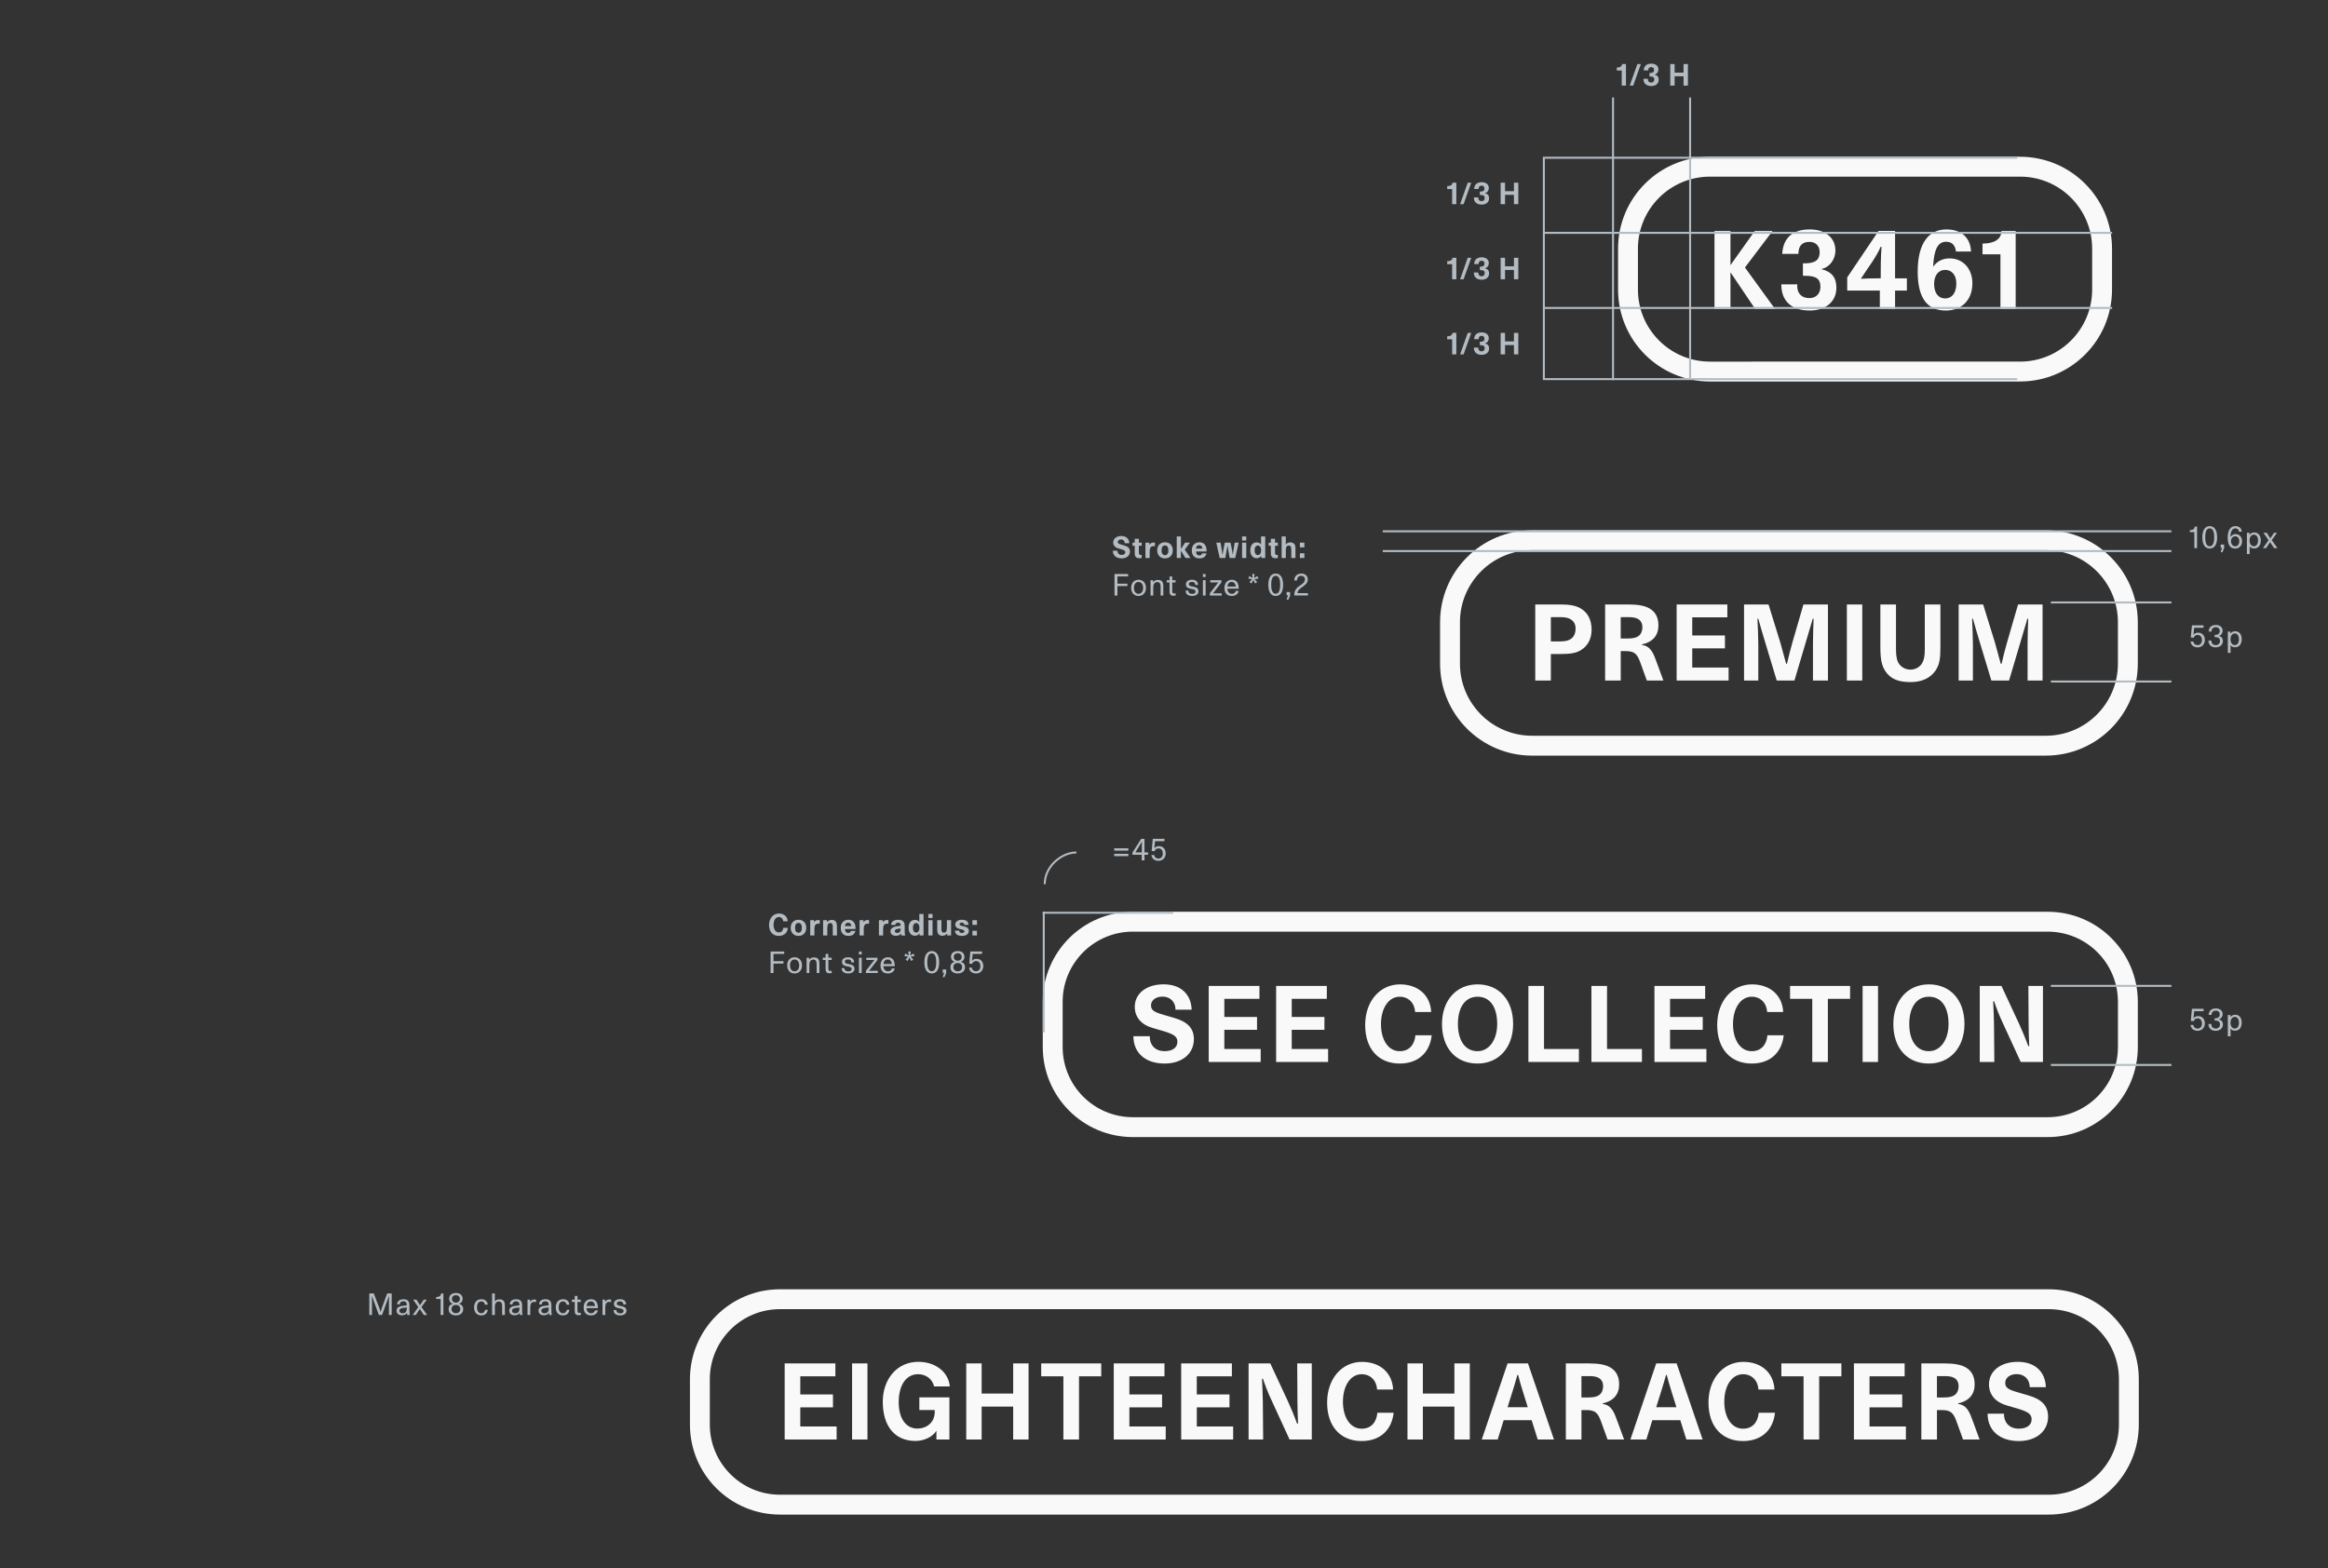
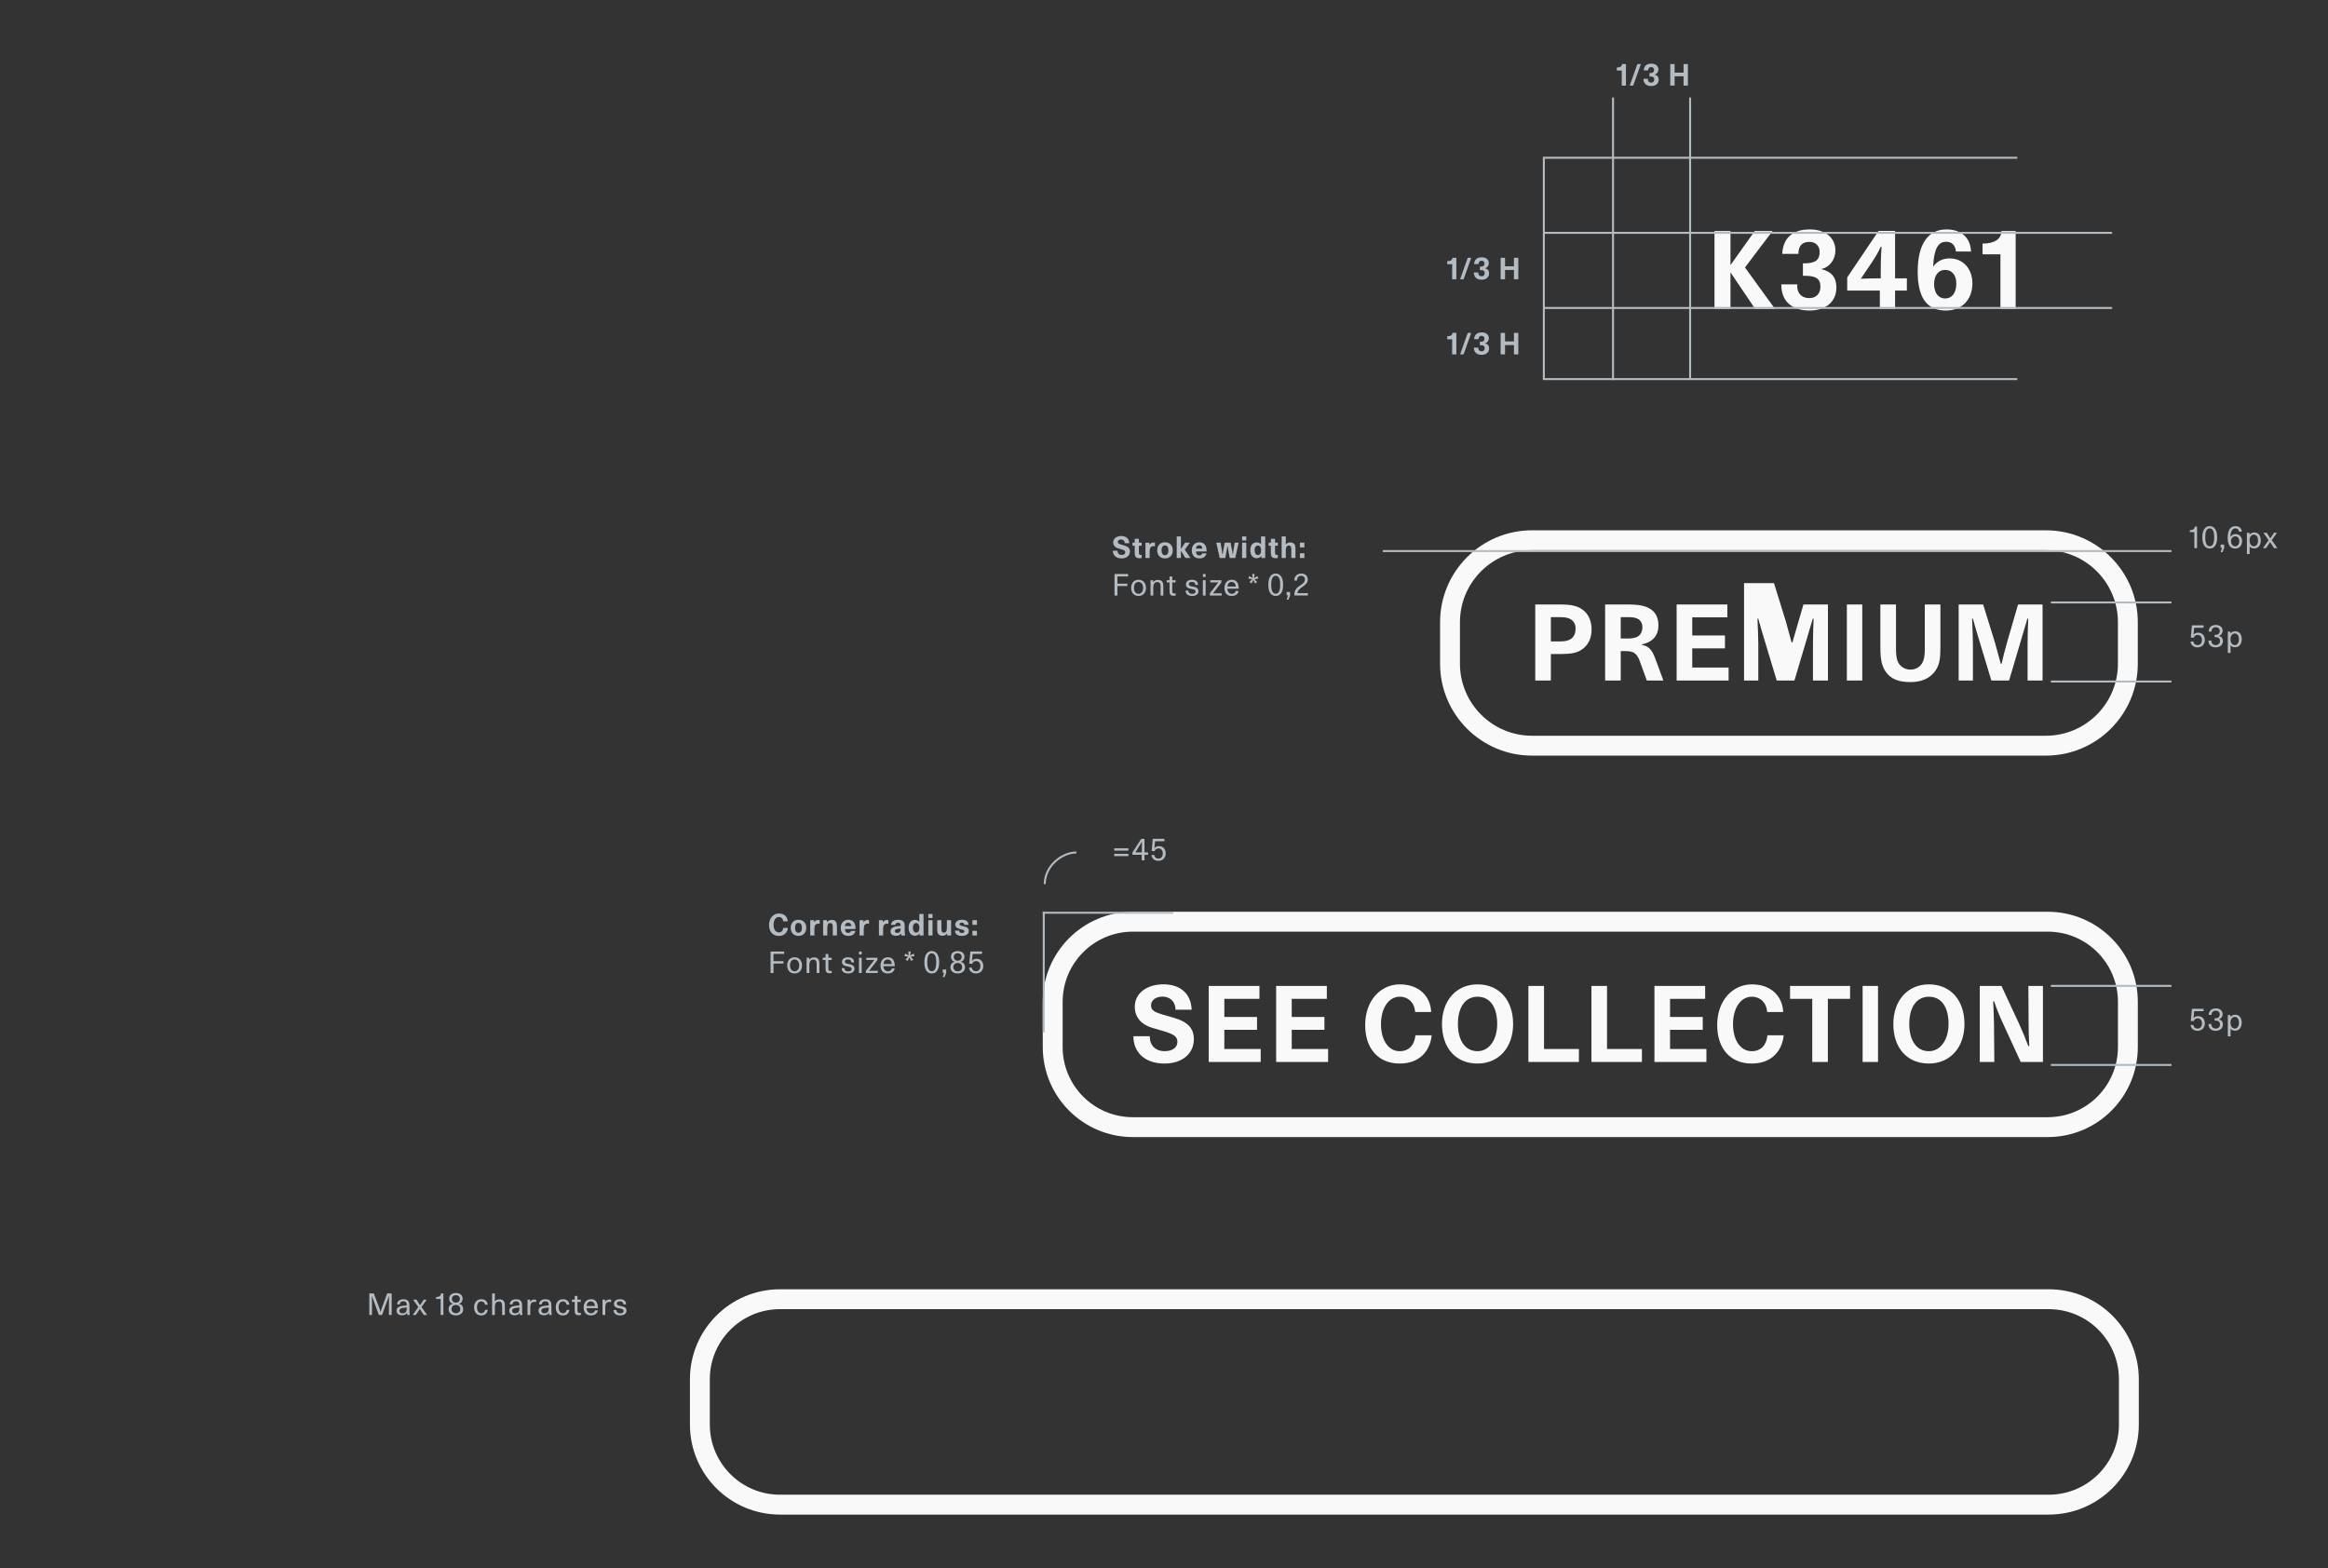
<svg xmlns="http://www.w3.org/2000/svg" version="1.1" id="Layer_1" x="0px" y="0px" viewBox="0 0 1177.75 793.47" style="enable-background:new 0 0 1177.75 793.47;" xml:space="preserve">
  <rect x="0" y="0" width="1177.75" height="793.47" fill="#333333" stroke="none" />
  <style type="text/css">
	.st0{fill:#F9F9F9;}
	.st1{fill:none;stroke:#F9F9F9;stroke-width:10.058;}
	.st2{fill:none;stroke:#B3BCC3;}
	.st3{fill:#B3BCC3;}
</style>
  <g>
    <path class="st0" d="M867.37,116.89v39.41h8.09v-18.51l12.49,18.51h10.04l-15.2-20.96l13.95-18.46h-9.01l-12.27,17.26v-17.26   H867.37z M909.28,143.87h-8.09v0.27c0,8.25,5.32,12.97,14.28,12.97c8.31,0,13.57-4.56,13.57-11.56c0-5.05-2.28-8.03-7.44-9.34   v-0.16c4.18-0.87,6.95-4.99,6.95-9.28c0-6.51-5.1-10.69-12.97-10.69c-8.74,0-13.46,4.29-13.95,12.38h8.2   c0-4.07,1.85-6.08,5.59-6.08c3.04,0,5.16,1.95,5.16,5.16c0,3.91-2.17,5.7-7.65,5.7h-0.82v6.3h0.87c5.81,0,7.98,1.47,7.98,5.59   c0,3.42-2.17,5.7-5.65,5.7c-3.75,0-6.08-2.33-6.08-6.03C909.23,144.58,909.23,144.25,909.28,143.87z M934.52,147.02h16.5v9.28h7.71   v-9.28h5.97v-6.19h-5.97v-24h-8.36l-15.85,23.51V147.02z M951.46,140.83c-3.26,0-6.3,0-10.04,0.22   c3.31-5.21,7.87-11.02,10.04-16.23l0.43,0.11C951.46,130.14,951.46,135.62,951.46,140.83z M989.55,127.26h7.6   c-0.27-6.89-4.72-11.18-12.49-11.18c-9.12,0-14.49,7.27-14.49,21.33c0,13.41,4.83,19.71,14.22,19.71c7.98,0,13.46-5.27,13.46-13.79   c0-7.22-4.61-12.59-11.51-12.59c-3.26,0-6.19,1.19-8.36,4.23c0.43-9.23,2.6-12.65,6.57-12.65   C987.44,122.32,989.12,123.95,989.55,127.26z M984.07,136.55c3.31,0,5.65,2.55,5.65,6.9c0,4.78-2.23,7.55-5.65,7.55   c-3.31,0-5.59-2.61-5.59-7.33C978.48,139.48,980.54,136.55,984.07,136.55z M1002.96,128.67h9.07v27.63h7.71v-39.41h-7.22   c0,4.18-3.69,6.35-9.55,6.35V128.67z" />
-     <path class="st1" d="M865.11,84.34h156.85c22.92,0,41.5,18.58,41.5,41.5v20.65c0,22.92-18.58,41.5-41.5,41.5H865.11   c-22.92,0-41.5-18.58-41.5-41.5v-20.65C823.61,102.92,842.19,84.34,865.11,84.34z" />
-     <path class="st0" d="M776.69,305.83v38.48h7.9V330.9h4.98c5.04,0,7.79-0.48,10.12-1.91c3.6-2.12,5.51-5.78,5.51-10.44   c0-4.88-1.91-8.69-5.67-10.81c-2.49-1.43-5.83-1.91-9.91-1.91H776.69z M788.88,324.54h-4.29v-12.3h4.4c2.07,0,3.82,0.16,5.09,0.8   c2.01,1.01,3.02,2.65,3.02,4.93c0,2.6-0.9,4.4-2.7,5.51C793.07,324.27,791.27,324.54,788.88,324.54z M812.04,305.83v38.48h7.9   v-14.89h2.28c4.77,0,6.09,1.38,7.79,6.25l3.13,8.64h8.37l-3.29-8.96c-1.7-4.72-3.02-8.43-7.53-9.01v-0.32   c5.67-1.22,8.32-4.72,8.32-9.59c0-3.98-1.48-6.84-4.51-8.59c-2.54-1.48-6.15-2.01-10.65-2.01H812.04z M823.38,323.05h-3.45v-10.81   h3.71c2.49,0,4.13,0.27,5.35,1.11c1.27,0.9,1.91,2.23,1.91,4.03c0,1.86-0.69,3.5-1.96,4.4   C827.62,322.79,825.77,323.05,823.38,323.05z M848.22,305.83v38.48h26.29v-6.57h-18.39v-9.7h16.54v-6.52h-16.54v-9.17h17.76v-6.52   H848.22z M882.32,305.83v38.48h7.21v-18.29c0-3.82-0.26-9.17-0.42-12.98h0.42c1.11,3.87,2.28,8.11,3.5,11.98l5.83,19.29h8.96   l5.72-19.29l3.55-11.98h0.42c-0.16,3.82-0.32,9.17-0.32,12.98v18.29h7.58v-38.48h-12.4l-5.57,19.19   c-1.01,3.39-1.96,7.42-2.76,10.81h-0.42c-1.01-3.39-1.96-7.42-2.97-10.81l-5.94-19.19H882.32z M934.34,305.83v38.48h7.79v-38.48   H934.34z M966.51,345.1c5.78,0,10.02-1.96,12.72-5.88c1.96-2.97,2.44-5.67,2.44-12.08v-21.31h-7.9v22.79   c0,3.23-0.42,5.35-1.33,6.89c-1.22,2.07-3.45,3.29-5.94,3.29c-2.28,0-4.4-1.06-5.67-2.81c-1.11-1.54-1.64-3.76-1.64-7.37v-22.79   h-7.9v21.31c0,6.52,0.64,9.59,2.6,12.56C956.6,343.72,960.74,345.1,966.51,345.1z M990.9,305.83v38.48h7.21v-18.29   c0-3.82-0.27-9.17-0.42-12.98h0.42c1.11,3.87,2.28,8.11,3.5,11.98l5.83,19.29h8.96l5.72-19.29l3.55-11.98h0.42   c-0.16,3.82-0.32,9.17-0.32,12.98v18.29h7.58v-38.48h-12.4l-5.57,19.19c-1.01,3.39-1.96,7.42-2.76,10.81h-0.42   c-1.01-3.39-1.96-7.42-2.97-10.81l-5.94-19.19H990.9z" />
+     <path class="st0" d="M776.69,305.83v38.48h7.9V330.9h4.98c5.04,0,7.79-0.48,10.12-1.91c3.6-2.12,5.51-5.78,5.51-10.44   c0-4.88-1.91-8.69-5.67-10.81c-2.49-1.43-5.83-1.91-9.91-1.91H776.69z M788.88,324.54h-4.29v-12.3h4.4c2.07,0,3.82,0.16,5.09,0.8   c2.01,1.01,3.02,2.65,3.02,4.93c0,2.6-0.9,4.4-2.7,5.51C793.07,324.27,791.27,324.54,788.88,324.54z M812.04,305.83v38.48h7.9   v-14.89h2.28c4.77,0,6.09,1.38,7.79,6.25l3.13,8.64h8.37l-3.29-8.96c-1.7-4.72-3.02-8.43-7.53-9.01v-0.32   c5.67-1.22,8.32-4.72,8.32-9.59c0-3.98-1.48-6.84-4.51-8.59c-2.54-1.48-6.15-2.01-10.65-2.01H812.04z M823.38,323.05h-3.45v-10.81   h3.71c2.49,0,4.13,0.27,5.35,1.11c1.27,0.9,1.91,2.23,1.91,4.03c0,1.86-0.69,3.5-1.96,4.4   C827.62,322.79,825.77,323.05,823.38,323.05z M848.22,305.83v38.48h26.29v-6.57h-18.39v-9.7h16.54v-6.52h-16.54v-9.17h17.76v-6.52   H848.22z M882.32,305.83v38.48h7.21v-18.29c0-3.82-0.26-9.17-0.42-12.98h0.42c1.11,3.87,2.28,8.11,3.5,11.98l5.83,19.29h8.96   l5.72-19.29l3.55-11.98h0.42c-0.16,3.82-0.32,9.17-0.32,12.98v18.29h7.58v-38.48h-12.4l-5.57,19.19   h-0.42c-1.01-3.39-1.96-7.42-2.97-10.81l-5.94-19.19H882.32z M934.34,305.83v38.48h7.79v-38.48   H934.34z M966.51,345.1c5.78,0,10.02-1.96,12.72-5.88c1.96-2.97,2.44-5.67,2.44-12.08v-21.31h-7.9v22.79   c0,3.23-0.42,5.35-1.33,6.89c-1.22,2.07-3.45,3.29-5.94,3.29c-2.28,0-4.4-1.06-5.67-2.81c-1.11-1.54-1.64-3.76-1.64-7.37v-22.79   h-7.9v21.31c0,6.52,0.64,9.59,2.6,12.56C956.6,343.72,960.74,345.1,966.51,345.1z M990.9,305.83v38.48h7.21v-18.29   c0-3.82-0.27-9.17-0.42-12.98h0.42c1.11,3.87,2.28,8.11,3.5,11.98l5.83,19.29h8.96l5.72-19.29l3.55-11.98h0.42   c-0.16,3.82-0.32,9.17-0.32,12.98v18.29h7.58v-38.48h-12.4l-5.57,19.19c-1.01,3.39-1.96,7.42-2.76,10.81h-0.42   c-1.01-3.39-1.96-7.42-2.97-10.81l-5.94-19.19H990.9z" />
    <path class="st1" d="M775.07,273.34H1035c22.92,0,41.5,18.58,41.5,41.5v20.94c0,22.92-18.58,41.5-41.5,41.5H775.07   c-22.92,0-41.5-18.58-41.5-41.5v-20.94C733.56,291.92,752.15,273.34,775.07,273.34z" />
    <path class="st0" d="M589.15,538.1c8.9,0,14.84-4.98,14.84-12.35c0-5.51-3.23-8.8-10.02-10.76l-5.46-1.59   c-4.88-1.38-6.2-2.44-6.2-4.77c0-2.54,2.44-4.4,5.83-4.4c4.08,0,6.57,2.91,6.57,6.62h8.16c-0.27-7.84-5.51-12.83-14.2-12.83   c-8.64,0-14.58,4.61-14.58,11.4c0,5.04,3.13,8.9,8.64,10.55l6.31,1.85c4.93,1.54,6.62,2.7,6.62,5.3c0,2.91-2.49,4.72-6.47,4.72   c-4.66,0-7.53-2.91-7.53-7.58h-8.27C573.41,532.8,579.56,538.1,589.15,538.1z M611.5,498.83v38.48h26.29v-6.57H619.4v-9.7h16.54   v-6.52H619.4v-9.17h17.76v-6.52H611.5z M645.61,498.83v38.48h26.29v-6.57H653.5v-9.7h16.54v-6.52H653.5v-9.17h17.75v-6.52H645.61z    M708.08,538.1c10.02,0,15.37-6.2,16.22-14.31h-8.22c-0.48,4.88-3.18,8.06-8,8.06c-5.67,0-9.43-5.62-9.43-13.67   c0-8.06,3.82-13.89,9.49-13.89c4.45,0,7.53,3.23,7.79,7.74h8.11c-0.42-8.59-6.73-13.99-15.79-13.99c-9.91,0-17.6,8.27-17.6,20.56   C690.64,530.95,697.69,538.1,708.08,538.1z M747.48,538.1c10.76,0,18.02-8.11,18.02-20.03c0-12.08-7.1-20.03-17.97-20.03   c-10.92,0-18.02,8.32-18.02,20.03C729.51,530.15,736.4,538.1,747.48,538.1z M747.48,531.85c-6.15,0-9.91-5.3-9.91-13.78   c0-8.32,3.6-13.78,9.96-13.78c6.31,0,9.91,5.25,9.91,13.78C757.44,526.02,753.41,531.85,747.48,531.85z M773.23,498.83v38.48h25.55   v-6.57h-17.65v-31.91H773.23z M805.11,498.83v38.48h25.55v-6.57h-17.65v-31.91H805.11z M836.99,498.83v38.48h26.29v-6.57h-18.39   v-9.7h16.54v-6.52h-16.54v-9.17h17.76v-6.52H836.99z M886.17,538.1c10.02,0,15.37-6.2,16.22-14.31h-8.22   c-0.48,4.88-3.18,8.06-8,8.06c-5.67,0-9.43-5.62-9.43-13.67c0-8.06,3.82-13.89,9.49-13.89c4.45,0,7.53,3.23,7.79,7.74h8.11   c-0.42-8.59-6.73-13.99-15.79-13.99c-9.91,0-17.6,8.27-17.6,20.56C868.73,530.95,875.78,538.1,886.17,538.1z M916.83,505.35v31.96   h7.9v-31.96h11.24v-6.52H905.6v6.52H916.83z M942.31,498.83v38.48h7.79v-38.48H942.31z M975.82,538.1   c10.76,0,18.02-8.11,18.02-20.03c0-12.08-7.1-20.03-17.97-20.03c-10.92,0-18.02,8.32-18.02,20.03   C957.85,530.15,964.74,538.1,975.82,538.1z M975.82,531.85c-6.15,0-9.91-5.3-9.91-13.78c0-8.32,3.6-13.78,9.96-13.78   c6.31,0,9.91,5.25,9.91,13.78C985.78,526.02,981.75,531.85,975.82,531.85z M1001.57,498.83v38.48h7.37l-0.16-19.08   c-0.05-3.6-0.26-8-0.42-11.61h0.48c1.27,3.66,2.33,6.62,4.61,11.45l8.85,19.24h11.24v-38.48h-7.37l0.11,19.08   c0,3.6,0.16,7.74,0.32,11.34h-0.48c-1.33-3.6-2.97-7.58-4.61-11.18l-8.96-19.24H1001.57z" />
    <path class="st1" d="M573.12,466.34h462.84c22.4,0,40.55,18.16,40.55,40.55v22.84c0,22.4-18.16,40.55-40.55,40.55H573.12   c-22.4,0-40.55-18.16-40.55-40.55v-22.84C532.56,484.49,550.72,466.34,573.12,466.34z" />
-     <path class="st0" d="M396.97,689.83v38.48h26.29v-6.57h-18.39v-9.7h16.54v-6.52h-16.54v-9.17h17.76v-6.52H396.97z M431.07,689.83   v38.48h7.79v-38.48H431.07z M463.14,729.05c4.24,0,8.64-1.96,10.6-5.14v4.4h6.57V707h-15.21v6.41h7.79v0.85   c0,5.67-4.29,8.53-8.8,8.53c-5.78,0-9.43-5.14-9.43-13.36c0-8.59,3.76-14.15,9.8-14.15c3.98,0,7.21,2.39,8.11,6.2h7.95   c-0.69-7.31-7.21-12.46-15.95-12.46c-10.76,0-17.97,8.74-17.97,20.19C446.61,721.79,452.86,729.05,463.14,729.05z M488.83,689.83   v38.48h7.79v-16.64h15.95v16.64h7.79v-38.48h-7.79v15.26h-15.95v-15.26H488.83z M537.98,696.35v31.96h7.9v-31.96h11.24v-6.52   h-30.37v6.52H537.98z M563.46,689.83v38.48h26.29v-6.57h-18.39v-9.7h16.54v-6.52h-16.54v-9.17h17.76v-6.52H563.46z M597.57,689.83   v38.48h26.29v-6.57h-18.39v-9.7H622v-6.52h-16.54v-9.17h17.76v-6.52H597.57z M631.67,689.83v38.48h7.37l-0.16-19.08   c-0.05-3.6-0.26-8-0.42-11.61h0.48c1.27,3.66,2.33,6.62,4.61,11.45l8.85,19.24h11.24v-38.48h-7.37l0.11,19.08   c0,3.6,0.16,7.74,0.32,11.34h-0.48c-1.33-3.6-2.97-7.58-4.61-11.18l-8.96-19.24H631.67z M688.82,729.1   c10.02,0,15.37-6.2,16.22-14.31h-8.21c-0.48,4.88-3.18,8.06-8,8.06c-5.67,0-9.43-5.62-9.43-13.67c0-8.06,3.82-13.89,9.49-13.89   c4.45,0,7.53,3.23,7.79,7.74h8.11c-0.42-8.59-6.73-13.99-15.79-13.99c-9.91,0-17.6,8.27-17.6,20.56   C671.38,721.95,678.43,729.1,688.82,729.1z M712.05,689.83v38.48h7.79v-16.64h15.95v16.64h7.79v-38.48h-7.79v15.26h-15.95v-15.26   H712.05z M762.68,689.83l-13.04,38.48h8.06l3.02-9.75h14.15l3.07,9.75h8.22l-13.14-38.48H762.68z M772.91,711.98h-10.23   c1.7-5.51,3.5-10.87,4.98-16.32h0.37C769.36,701.12,771.27,706.47,772.91,711.98z M792.17,689.83v38.48h7.9v-14.89h2.28   c4.77,0,6.1,1.38,7.79,6.25l3.13,8.64h8.37l-3.29-8.96c-1.7-4.72-3.02-8.43-7.53-9.01v-0.32c5.67-1.22,8.32-4.72,8.32-9.59   c0-3.98-1.48-6.84-4.51-8.59c-2.54-1.48-6.15-2.01-10.65-2.01H792.17z M803.51,707.05h-3.45v-10.81h3.71   c2.49,0,4.13,0.27,5.35,1.11c1.27,0.9,1.91,2.23,1.91,4.03c0,1.86-0.69,3.5-1.96,4.4C807.75,706.79,805.89,707.05,803.51,707.05z    M837.88,689.83l-13.04,38.48h8.06l3.02-9.75h14.15l3.07,9.75h8.22l-13.14-38.48H837.88z M848.11,711.98h-10.23   c1.7-5.51,3.5-10.87,4.98-16.32h0.37C844.56,701.12,846.47,706.47,848.11,711.98z M881.76,729.1c10.02,0,15.37-6.2,16.22-14.31   h-8.22c-0.48,4.88-3.18,8.06-8,8.06c-5.67,0-9.43-5.62-9.43-13.67c0-8.06,3.82-13.89,9.49-13.89c4.45,0,7.53,3.23,7.79,7.74h8.11   c-0.42-8.59-6.73-13.99-15.79-13.99c-9.91,0-17.6,8.27-17.6,20.56C864.32,721.95,871.37,729.1,881.76,729.1z M912.43,696.35v31.96   h7.9v-31.96h11.24v-6.52h-30.37v6.52H912.43z M937.91,689.83v38.48h26.29v-6.57h-18.39v-9.7h16.54v-6.52h-16.54v-9.17h17.76v-6.52   H937.91z M972.02,689.83v38.48h7.9v-14.89h2.28c4.77,0,6.09,1.38,7.79,6.25l3.13,8.64h8.37l-3.29-8.96   c-1.7-4.72-3.02-8.43-7.53-9.01v-0.32c5.67-1.22,8.32-4.72,8.32-9.59c0-3.98-1.48-6.84-4.5-8.59c-2.54-1.48-6.15-2.01-10.65-2.01   H972.02z M983.36,707.05h-3.45v-10.81h3.71c2.49,0,4.13,0.27,5.35,1.11c1.27,0.9,1.91,2.23,1.91,4.03c0,1.86-0.69,3.5-1.96,4.4   C987.6,706.79,985.74,707.05,983.36,707.05z M1021.3,729.1c8.9,0,14.84-4.98,14.84-12.35c0-5.51-3.23-8.8-10.02-10.76l-5.46-1.59   c-4.88-1.38-6.2-2.44-6.2-4.77c0-2.54,2.44-4.4,5.83-4.4c4.08,0,6.57,2.92,6.57,6.62h8.16c-0.27-7.84-5.51-12.83-14.2-12.83   c-8.64,0-14.58,4.61-14.58,11.4c0,5.03,3.13,8.9,8.64,10.55l6.31,1.85c4.93,1.54,6.62,2.7,6.62,5.3c0,2.92-2.49,4.72-6.47,4.72   c-4.66,0-7.53-2.92-7.53-7.58h-8.27C1005.55,723.8,1011.7,729.1,1021.3,729.1z" />
    <path class="st1" d="M394.62,657.34h641.84c22.4,0,40.55,18.16,40.55,40.55v22.84c0,22.4-18.16,40.55-40.55,40.55H394.62   c-22.4,0-40.55-18.16-40.55-40.55v-22.84C354.06,675.49,372.22,657.34,394.62,657.34z" />
    <line class="st2" x1="1068.54" y1="117.81" x2="781.54" y2="117.81" />
    <line class="st2" x1="855.04" y1="191.31" x2="855.04" y2="49.31" />
    <line class="st2" x1="1020.54" y1="79.81" x2="781.54" y2="79.81" />
    <line class="st2" x1="1020.54" y1="191.81" x2="781.54" y2="191.81" />
    <line class="st2" x1="781.04" y1="192.31" x2="781.04" y2="79.31" />
    <line class="st2" x1="1068.54" y1="155.81" x2="781.54" y2="155.81" />
    <line class="st2" x1="816.04" y1="192.31" x2="816.04" y2="49.31" />
-     <line class="st2" x1="1098.54" y1="268.81" x2="699.54" y2="268.81" />
    <line class="st2" x1="1098.54" y1="278.81" x2="699.54" y2="278.81" />
    <line class="st2" x1="1098.54" y1="304.81" x2="1037.54" y2="304.81" />
    <line class="st2" x1="1098.54" y1="498.81" x2="1037.54" y2="498.81" />
    <line class="st2" x1="1098.54" y1="344.81" x2="1037.54" y2="344.81" />
    <line class="st2" x1="1098.54" y1="538.81" x2="1037.54" y2="538.81" />
    <line class="st2" x1="593.54" y1="461.81" x2="527.54" y2="461.81" />
    <line class="st2" x1="528.04" y1="522.31" x2="528.04" y2="461.31" />
    <path class="st3" d="M732.14,133.67h2.51v7.64h2.13v-10.89h-1.99c0,1.15-1.02,1.75-2.64,1.75V133.67z M738.68,141.31h1.76   l3.87-10.89h-1.77L738.68,141.31z M747.87,137.87h-2.23v0.07c0,2.28,1.47,3.58,3.95,3.58c2.29,0,3.75-1.26,3.75-3.19   c0-1.4-0.63-2.22-2.05-2.58v-0.04c1.16-0.24,1.92-1.38,1.92-2.57c0-1.8-1.41-2.96-3.58-2.96c-2.42,0-3.72,1.18-3.86,3.42h2.27   c0-1.12,0.51-1.68,1.54-1.68c0.84,0,1.43,0.54,1.43,1.43c0,1.08-0.6,1.57-2.12,1.57h-0.22v1.74h0.24c1.6,0,2.21,0.4,2.21,1.55   c0,0.94-0.6,1.57-1.56,1.57c-1.04,0-1.68-0.65-1.68-1.67C747.85,138.07,747.85,137.98,747.87,137.87z M759.19,130.42v10.89h2.21   v-4.71h4.52v4.71h2.2v-10.89h-2.2v4.32h-4.52v-4.32H759.19z" />
-     <path class="st3" d="M732.14,95.67h2.51v7.64h2.13V92.42h-1.99c0,1.15-1.02,1.75-2.64,1.75V95.67z M738.68,103.31h1.76l3.87-10.89   h-1.77L738.68,103.31z M747.87,99.87h-2.23v0.07c0,2.28,1.47,3.58,3.95,3.58c2.29,0,3.75-1.26,3.75-3.19   c0-1.39-0.63-2.22-2.05-2.58v-0.04c1.16-0.24,1.92-1.38,1.92-2.57c0-1.8-1.41-2.96-3.58-2.96c-2.42,0-3.72,1.19-3.86,3.42h2.27   c0-1.12,0.51-1.68,1.54-1.68c0.84,0,1.43,0.54,1.43,1.43c0,1.08-0.6,1.57-2.12,1.57h-0.22v1.74h0.24c1.6,0,2.21,0.4,2.21,1.55   c0,0.94-0.6,1.57-1.56,1.57c-1.04,0-1.68-0.65-1.68-1.67C747.85,100.07,747.85,99.98,747.87,99.87z M759.19,92.42v10.89h2.21V98.6   h4.52v4.71h2.2V92.42h-2.2v4.32h-4.52v-4.32H759.19z" />
    <path class="st3" d="M817.94,35.67h2.51v7.64h2.13V32.42h-1.99c0,1.15-1.02,1.75-2.64,1.75V35.67z M824.49,43.31h1.76l3.87-10.89   h-1.77L824.49,43.31z M833.67,39.87h-2.23v0.08c0,2.28,1.47,3.58,3.95,3.58c2.29,0,3.75-1.26,3.75-3.19c0-1.4-0.63-2.22-2.05-2.58   v-0.04c1.15-0.24,1.92-1.38,1.92-2.56c0-1.8-1.41-2.96-3.59-2.96c-2.41,0-3.72,1.19-3.85,3.42h2.27c0-1.12,0.51-1.68,1.54-1.68   c0.84,0,1.42,0.54,1.42,1.42c0,1.08-0.6,1.58-2.11,1.58h-0.22v1.74h0.24c1.6,0,2.2,0.41,2.2,1.55c0,0.94-0.6,1.57-1.56,1.57   c-1.03,0-1.68-0.64-1.68-1.66C833.65,40.07,833.65,39.98,833.67,39.87z M845,32.42v10.89h2.2V38.6h4.52v4.71h2.21V32.42h-2.21v4.32   h-4.52v-4.32H845z" />
    <path class="st3" d="M732.14,171.67h2.51v7.63h2.13v-10.89h-1.99c0,1.15-1.02,1.76-2.64,1.76V171.67z M738.68,179.31h1.76   l3.87-10.89h-1.77L738.68,179.31z M747.87,175.87h-2.23v0.07c0,2.28,1.47,3.59,3.95,3.59c2.29,0,3.75-1.26,3.75-3.2   c0-1.4-0.63-2.22-2.05-2.58v-0.04c1.16-0.24,1.92-1.38,1.92-2.57c0-1.8-1.41-2.96-3.58-2.96c-2.42,0-3.72,1.19-3.86,3.42h2.27   c0-1.12,0.51-1.68,1.54-1.68c0.84,0,1.43,0.54,1.43,1.43c0,1.08-0.6,1.57-2.12,1.57h-0.22v1.74h0.24c1.6,0,2.21,0.4,2.21,1.54   c0,0.94-0.6,1.57-1.56,1.57c-1.04,0-1.68-0.65-1.68-1.66C747.85,176.07,747.85,175.98,747.87,175.87z M759.19,168.42v10.89h2.21   v-4.71h4.52v4.71h2.2v-10.89h-2.2v4.32h-4.52v-4.32H759.19z" />
    <path class="st3" d="M567.44,282.53c2.52,0,4.2-1.41,4.2-3.5c0-1.56-0.92-2.49-2.84-3.04l-1.54-0.45   c-1.38-0.39-1.76-0.69-1.76-1.35c0-0.72,0.69-1.24,1.65-1.24c1.16,0,1.86,0.83,1.86,1.88h2.31c-0.08-2.22-1.56-3.63-4.02-3.63   c-2.45,0-4.12,1.31-4.12,3.23c0,1.43,0.89,2.52,2.45,2.99l1.78,0.52c1.4,0.43,1.88,0.76,1.88,1.5c0,0.83-0.7,1.33-1.83,1.33   c-1.32,0-2.13-0.82-2.13-2.14h-2.34C562.99,281.03,564.73,282.53,567.44,282.53z M576.41,282.44c0.47,0,0.77-0.03,1.17-0.13v-1.58   c-0.26,0.05-0.39,0.05-0.49,0.05c-0.6,0-0.92-0.33-0.92-1.17v-3.48h1.41v-1.56h-1.41v-1.96h-2.11v1.96h-1.12v1.56h1.12v3.52   c0,1.04,0.08,1.48,0.38,1.92C574.83,282.17,575.4,282.44,576.41,282.44z M579.5,274.57v7.74h2.12v-3.26c0-1.93,0.63-2.73,1.99-2.73   c0.24,0,0.46,0.02,0.69,0.08v-1.83c-0.23-0.06-0.62-0.07-0.86-0.07c-0.9,0-1.56,0.51-1.96,1.23l0.01-1.15H579.5z M589.37,282.52   c2.41,0,3.95-1.62,3.95-4.08c0-2.46-1.53-4.08-3.95-4.08c-2.4,0-3.93,1.62-3.93,4.08C585.44,280.9,586.97,282.52,589.37,282.52z    M589.37,280.91c-1.14,0-1.73-0.93-1.73-2.47c0-1.56,0.59-2.48,1.73-2.48s1.74,0.92,1.74,2.48   C591.11,279.98,590.51,280.91,589.37,280.91z M595.32,271.42v10.89h2.11v-3.69l2.29,3.69h2.55l-2.89-4.21l2.61-3.53h-2.45   l-2.11,3.23v-6.38H595.32z M606.81,282.52c1.98,0,3.11-0.83,3.57-2.52h-2.22c-0.23,0.61-0.65,1.02-1.36,1.02   c-1.24,0-1.7-0.86-1.7-1.99h5.29c0.02-0.23,0.02-0.38,0.02-0.45c0-2.6-1.26-4.21-3.63-4.21c-2.35,0-3.84,1.7-3.84,4.02   C602.94,280.9,604.23,282.52,606.81,282.52z M608.31,277.57h-3.28c0.04-1.12,0.79-1.74,1.66-1.74   C607.55,275.83,608.27,276.44,608.31,277.57z M615.34,274.57l1.71,7.74h2.82l0.72-3.87c0.13-0.71,0.25-1.41,0.36-2.12h0.12   c0.1,0.71,0.21,1.4,0.34,2.1l0.71,3.89h2.79l1.74-7.74h-2l-0.64,3.87c-0.11,0.66-0.21,1.39-0.29,2.05h-0.1   c-0.06-0.66-0.16-1.38-0.33-2.15l-0.75-3.78h-2.92l-0.75,3.86c-0.14,0.66-0.24,1.41-0.32,2.07h-0.14c-0.07-0.66-0.18-1.4-0.28-2.05   l-0.63-3.87H615.34z M628.38,274.57v7.74h2.12v-7.74H628.38z M628.38,271.42v2.04h2.12v-2.04H628.38z M635.76,282.44   c0.9,0,1.8-0.42,2.34-1.18v1.05h1.98v-10.89h-2.11v4.04c-0.52-0.7-1.36-1.04-2.21-1.04c-1.96,0-3.22,1.43-3.22,4.01   C632.53,280.93,633.84,282.44,635.76,282.44z M636.36,280.84c-1.02,0-1.65-0.98-1.65-2.42c0-1.48,0.61-2.4,1.7-2.4   c1.01,0,1.6,0.96,1.6,2.4C638.01,279.97,637.38,280.84,636.36,280.84z M645.29,282.44c0.46,0,0.76-0.03,1.17-0.13v-1.58   c-0.26,0.05-0.39,0.05-0.49,0.05c-0.6,0-0.92-0.33-0.92-1.17v-3.48h1.41v-1.56h-1.41v-1.96h-2.11v1.96h-1.12v1.56h1.12v3.52   c0,1.04,0.08,1.48,0.38,1.92C643.72,282.17,644.29,282.44,645.29,282.44z M648.39,271.42v10.89h2.11v-3.83   c0-1.8,0.52-2.46,1.53-2.46c1.05,0,1.24,0.86,1.24,1.99v4.29h2.11V278c0-1.4-0.09-2.22-0.57-2.76c-0.53-0.58-1.26-0.81-2.03-0.81   c-0.99,0-1.76,0.36-2.29,1.08v-4.1H648.39z M659.9,279.94h-2.28v2.37h2.28V279.94z M659.9,274.57h-2.28v2.37h2.28V274.57z    M563.84,290.42v10.89h1.47v-4.79h5.05v-1.21h-5.05v-3.67h5.41v-1.22H563.84z M575.97,301.53c2.34,0,3.78-1.68,3.78-4.1   c0-2.4-1.44-4.1-3.76-4.1c-2.3,0-3.74,1.7-3.74,4.1C572.25,299.85,573.67,301.53,575.97,301.53z M575.97,300.44   c-1.41,0-2.3-1.21-2.3-3.02c0-1.8,0.92-2.97,2.31-2.97c1.42,0,2.34,1.21,2.34,3S577.42,300.44,575.97,300.44z M582.07,293.57v7.74   h1.38v-4.05c0-1.88,0.75-2.76,2.05-2.76c1.49,0,1.65,1.24,1.65,2.45v4.36h1.38v-4.64c0-0.73-0.04-1.36-0.27-1.89   c-0.34-0.89-1.12-1.38-2.46-1.38c-0.78,0-1.74,0.24-2.46,1.15v-0.99H582.07z M593.63,301.44c0.34,0,0.73-0.05,1.14-0.14v-1.11   c-0.32,0.07-0.55,0.07-0.78,0.07c-0.89,0-0.93-0.61-0.93-1.71v-3.86h1.68v-1.14h-1.68v-1.88h-1.38v1.88h-1.42v1.14h1.42v4.5   C591.68,300.9,592.41,301.44,593.63,301.44z M603.16,301.53c1.8,0,3.15-0.92,3.15-2.31c0-1.92-1.62-2.18-3-2.46   c-1.03-0.19-1.9-0.38-1.9-1.26c0-0.66,0.6-1.08,1.56-1.08c1.15,0,1.74,0.51,1.76,1.52h1.36c-0.02-1.7-1.12-2.6-3.09-2.6   c-1.83,0-3.03,0.93-3.03,2.25c0,1.88,1.53,2.14,2.88,2.39c1.03,0.19,1.99,0.38,1.99,1.33c0,0.76-0.59,1.15-1.65,1.15   c-1.27,0-2.01-0.55-2.01-1.65h-1.39C599.8,300.56,601,301.53,603.16,301.53z M608.55,293.57v7.74h1.38v-7.74H608.55z    M608.55,290.42v1.5h1.38v-1.5H608.55z M612.07,300.18v1.12h6.01v-1.12h-2.64c-0.44,0-1.35,0.02-1.8,0.06l4.26-5.54v-1.14h-5.62   v1.14h2.4c0.39,0,1.3,0,1.7-0.07L612.07,300.18z M623.13,301.53c1.79,0,3.18-0.86,3.53-2.54h-1.46c-0.28,1.01-1.02,1.44-2.02,1.44   c-1.26,0-2.21-1.05-2.28-2.57h5.78c0-2.88-1.1-4.53-3.51-4.53c-2.28,0-3.71,1.76-3.71,4.1C619.45,300,620.74,301.53,623.13,301.53z    M625.2,296.75h-4.27c0.2-1.56,0.99-2.3,2.17-2.3C624.22,294.45,625.03,295.19,625.2,296.75z M633.74,292.41l-1.78-0.92l-0.41,1.24   l1.92,0.32l-1.36,1.44l1.05,0.73l0.9-1.8l0.91,1.8l1.05-0.73l-1.38-1.44l1.98-0.32l-0.42-1.24l-1.77,0.92l0.3-2h-1.26   L633.74,292.41z M645.38,290.19c-2.32,0-3.73,1.96-3.73,5.67c0,3.71,1.41,5.67,3.73,5.67c2.33,0,3.75-1.89,3.75-5.67   C649.13,292.16,647.71,290.19,645.38,290.19z M645.38,291.33c1.55,0,2.27,1.55,2.27,4.53c0,2.93-0.72,4.53-2.27,4.53   c-1.56,0-2.26-1.6-2.26-4.53C643.12,292.88,643.82,291.33,645.38,291.33z M650.92,303.38h0.9l0.85-2.07v-1.79h-1.76v1.65h0.71   L650.92,303.38z M654.8,300.87v0.43h6.87v-1.21h-5.31c0.16-1.52,1.51-2.43,2.53-3.14c1.95-1.3,2.72-2.28,2.72-3.78   c0-1.73-1.24-2.98-3.23-2.98c-2.1,0-3.55,1.26-3.6,3.48h1.4c0.06-1.56,0.78-2.34,2.08-2.34c1.14,0,1.91,0.65,1.91,1.77   c0,1.18-0.55,1.89-2.28,3.01C656.04,297.32,654.8,298.59,654.8,300.87z" />
    <path class="st3" d="M394.01,473.53c2.83,0,4.35-1.76,4.59-4.05h-2.33c-0.14,1.38-0.9,2.28-2.26,2.28c-1.61,0-2.67-1.59-2.67-3.87   s1.08-3.93,2.68-3.93c1.26,0,2.13,0.92,2.21,2.19h2.29c-0.12-2.43-1.9-3.96-4.47-3.96c-2.8,0-4.98,2.34-4.98,5.82   C389.08,471.51,391.07,473.53,394.01,473.53z M403.95,473.52c2.41,0,3.94-1.62,3.94-4.08s-1.53-4.08-3.94-4.08   c-2.4,0-3.93,1.62-3.93,4.08S401.55,473.52,403.95,473.52z M403.95,471.91c-1.14,0-1.73-0.93-1.73-2.48c0-1.56,0.58-2.48,1.73-2.48   c1.14,0,1.74,0.92,1.74,2.48C405.69,470.98,405.09,471.91,403.95,471.91z M409.9,465.57v7.74h2.11v-3.26   c0-1.93,0.63-2.73,1.99-2.73c0.24,0,0.46,0.01,0.69,0.07v-1.83c-0.23-0.06-0.61-0.08-0.86-0.08c-0.9,0-1.56,0.51-1.96,1.23   l0.02-1.15H409.9z M416.42,465.57v7.74h2.12v-3.83c0-1.8,0.52-2.46,1.53-2.46c1.05,0,1.24,0.86,1.24,1.99v4.29h2.11V469   c0-1.99-0.38-3.57-2.6-3.57c-0.98,0-1.89,0.42-2.45,1.15v-1.02H416.42z M429.21,473.52c1.98,0,3.11-0.82,3.57-2.52h-2.22   c-0.23,0.61-0.65,1.02-1.37,1.02c-1.24,0-1.69-0.85-1.69-1.99h5.29c0.02-0.23,0.02-0.38,0.02-0.45c0-2.6-1.26-4.22-3.63-4.22   c-2.36,0-3.84,1.7-3.84,4.02C425.34,471.9,426.63,473.52,429.21,473.52z M430.71,468.57h-3.29c0.05-1.12,0.8-1.74,1.67-1.74   C429.95,466.83,430.67,467.44,430.71,468.57z M434.86,465.57v7.74h2.11v-3.26c0-1.93,0.63-2.73,1.99-2.73   c0.24,0,0.46,0.01,0.69,0.07v-1.83c-0.23-0.06-0.61-0.08-0.85-0.08c-0.9,0-1.56,0.51-1.97,1.23l0.02-1.15H434.86z M444.66,465.57   v7.74h2.11v-3.26c0-1.93,0.63-2.73,1.99-2.73c0.24,0,0.47,0.01,0.69,0.07v-1.83c-0.22-0.06-0.61-0.08-0.85-0.08   c-0.9,0-1.56,0.51-1.96,1.23l0.01-1.15H444.66z M453.32,473.46c1.27,0,1.92-0.4,2.57-1.12c0.02,0.3,0.05,0.62,0.11,0.98h1.9   c-0.17-0.64-0.21-1.59-0.21-2.67v-1.78c0-1.46-0.12-2.07-0.74-2.69c-0.6-0.58-1.41-0.81-2.55-0.81c-2.13,0-3.5,0.92-3.62,2.58h2.19   c0.05-0.71,0.51-1.12,1.41-1.12c0.78,0,1.24,0.43,1.24,1.21v0.39c-2.37,0.24-5.13,0.47-5.13,2.76   C450.5,472.69,451.6,473.46,453.32,473.46z M453.89,472.02c-0.7,0-1.18-0.32-1.18-0.9c0-1.14,1.44-1.15,2.92-1.35v0.26   C455.63,471.42,455.02,472.02,453.89,472.02z M462.89,473.44c0.9,0,1.8-0.42,2.34-1.18v1.05h1.98v-10.89h-2.12v4.04   c-0.52-0.7-1.36-1.04-2.2-1.04c-1.96,0-3.23,1.43-3.23,4.01C459.66,471.93,460.97,473.44,462.89,473.44z M463.49,471.84   c-1.02,0-1.65-0.98-1.65-2.42c0-1.48,0.62-2.4,1.7-2.4c1.01,0,1.61,0.96,1.61,2.4C465.14,470.97,464.51,471.84,463.49,471.84z    M469.66,465.57v7.74h2.12v-7.74H469.66z M469.66,462.42v2.04h2.12v-2.04H469.66z M476.76,473.46c0.96,0,1.89-0.43,2.43-1.17v1.02   h1.98v-7.74h-2.13v3.82c0,1.82-0.52,2.48-1.53,2.48c-1.05,0-1.24-0.86-1.24-1.99v-4.3h-2.12v4.32c0,1.38,0.12,2.22,0.6,2.75   C475.28,473.22,476,473.46,476.76,473.46z M486.68,473.52c2.16,0,3.45-0.94,3.45-2.51c0-1.18-0.73-1.92-2.31-2.26   c-1.86-0.39-2.38-0.52-2.38-1.17c0-0.46,0.45-0.75,1.12-0.75c0.84,0,1.24,0.27,1.29,1.11h2.1c0-1.7-1.17-2.58-3.32-2.58   c-2.05,0-3.36,0.95-3.36,2.43c0,1,0.57,1.54,1.29,1.89c0.64,0.32,1.44,0.45,2.08,0.61c0.7,0.18,1.26,0.41,1.26,0.95   c0,0.49-0.52,0.81-1.24,0.81c-0.91,0-1.38-0.4-1.38-1.21h-2.16C483.17,472.65,484.44,473.52,486.68,473.52z M494.24,470.94h-2.28   v2.37h2.28V470.94z M494.24,465.57h-2.28v2.37h2.28V465.57z M389.84,481.42v10.89h1.47v-4.79h5.05v-1.21h-5.05v-3.67h5.42v-1.22   H389.84z M401.97,492.53c2.34,0,3.78-1.68,3.78-4.1c0-2.4-1.44-4.1-3.77-4.1c-2.29,0-3.73,1.7-3.73,4.1   C398.25,490.85,399.67,492.53,401.97,492.53z M401.97,491.44c-1.41,0-2.3-1.21-2.3-3.02c0-1.8,0.92-2.97,2.31-2.97   c1.43,0,2.34,1.21,2.34,3S403.42,491.44,401.97,491.44z M408.07,484.57v7.74h1.38v-4.05c0-1.88,0.75-2.76,2.05-2.76   c1.49,0,1.65,1.24,1.65,2.45v4.36h1.38v-4.64c0-0.73-0.04-1.36-0.27-1.89c-0.35-0.89-1.12-1.38-2.46-1.38   c-0.78,0-1.74,0.24-2.46,1.15v-0.99H408.07z M419.63,492.44c0.35,0,0.74-0.05,1.14-0.14v-1.11c-0.32,0.07-0.56,0.07-0.78,0.07   c-0.89,0-0.93-0.61-0.93-1.71v-3.86h1.68v-1.14h-1.68v-1.88h-1.38v1.88h-1.43v1.14h1.43v4.5   C417.68,491.9,418.41,492.44,419.63,492.44z M429.16,492.53c1.8,0,3.15-0.92,3.15-2.31c0-1.92-1.62-2.18-3-2.46   c-1.04-0.19-1.9-0.38-1.9-1.26c0-0.66,0.6-1.08,1.56-1.08c1.15,0,1.74,0.51,1.76,1.52h1.36c-0.01-1.7-1.12-2.6-3.09-2.6   c-1.83,0-3.03,0.93-3.03,2.25c0,1.88,1.53,2.14,2.88,2.39c1.04,0.19,1.99,0.38,1.99,1.33c0,0.76-0.58,1.15-1.65,1.15   c-1.27,0-2.01-0.55-2.01-1.65h-1.39C425.8,491.56,427,492.53,429.16,492.53z M434.55,484.57v7.74h1.38v-7.74H434.55z    M434.55,481.42v1.5h1.38v-1.5H434.55z M438.07,491.18v1.12h6.02v-1.12h-2.64c-0.43,0-1.35,0.02-1.8,0.06l4.26-5.54v-1.14h-5.62   v1.14h2.4c0.39,0,1.3,0,1.7-0.07L438.07,491.18z M449.13,492.53c1.79,0,3.18-0.86,3.52-2.54h-1.45c-0.29,1.01-1.02,1.44-2.02,1.44   c-1.26,0-2.21-1.05-2.28-2.57h5.77c0-2.88-1.1-4.53-3.51-4.53c-2.28,0-3.7,1.76-3.7,4.1C445.45,491,446.74,492.53,449.13,492.53z    M451.2,487.75h-4.27c0.2-1.56,0.99-2.3,2.17-2.3C450.22,485.45,451.03,486.19,451.2,487.75z M459.74,483.41l-1.78-0.92l-0.4,1.24   l1.92,0.32l-1.36,1.44l1.05,0.73l0.9-1.8l0.92,1.8l1.05-0.73l-1.38-1.44l1.98-0.32l-0.42-1.24l-1.77,0.92l0.3-2h-1.26   L459.74,483.41z M471.38,481.19c-2.32,0-3.73,1.96-3.73,5.67c0,3.71,1.41,5.67,3.73,5.67c2.33,0,3.75-1.89,3.75-5.67   C475.13,483.16,473.71,481.19,471.38,481.19z M471.38,482.33c1.55,0,2.27,1.55,2.27,4.53c0,2.93-0.72,4.53-2.27,4.53   c-1.56,0-2.26-1.6-2.26-4.53C469.12,483.88,469.82,482.33,471.38,482.33z M476.92,494.38h0.9l0.86-2.07v-1.79h-1.76v1.65h0.7   L476.92,494.38z M484.53,492.53c2.16,0,3.68-1.2,3.68-3.14c0-1.44-0.66-2.32-2.15-2.73v-0.07c1.21-0.29,1.86-1.24,1.86-2.51   c0-1.73-1.3-2.89-3.39-2.89c-2.1,0-3.42,1.17-3.42,2.89c0,1.26,0.66,2.22,1.86,2.51v0.07c-1.48,0.41-2.14,1.29-2.14,2.73   C480.83,491.33,482.33,492.53,484.53,492.53z M484.53,491.42c-1.33,0-2.22-0.79-2.22-2.11c0-1.26,0.89-2.08,2.22-2.08   c1.32,0,2.21,0.84,2.21,2.08C486.74,490.63,485.85,491.42,484.53,491.42z M484.53,486.07c-1.21,0-2.02-0.77-2.02-1.92   c0-1.1,0.77-1.85,2.02-1.85c1.24,0,1.99,0.75,1.99,1.85C486.53,485.3,485.73,486.07,484.53,486.07z M496.82,481.4h-5.9l-0.57,6.14   l1.47,0.13c0.35-0.94,1.02-1.42,2.01-1.42c1.38,0,2.16,1.08,2.16,2.58c0,1.62-0.89,2.57-2.22,2.57c-1.15,0-1.98-0.67-2.11-1.82   h-1.44c0.24,1.8,1.59,2.96,3.57,2.96c2.14,0,3.66-1.56,3.66-3.78c0-2.12-1.27-3.65-3.35-3.65c-1.02,0-1.8,0.26-2.38,1.08l0.36-3.58   h4.74V481.4z" />
    <path class="st3" d="M186.84,654.42v10.89h1.35v-6.22c0-0.9-0.08-2.48-0.08-3.27h0.08l3.49,9.49h1.59l3.48-9.49h0.08   c-0.01,1.24-0.06,2.25-0.06,3.27v6.22h1.38v-10.89h-2.28l-2.57,7.02c-0.3,0.84-0.52,1.54-0.69,2.27h-0.07   c-0.19-0.68-0.39-1.24-0.76-2.27l-2.67-7.02H186.84z M203.32,665.47c1.12,0,1.96-0.33,2.62-1.21c0.01,0.52,0.06,0.83,0.1,1.05h1.29   c-0.16-0.71-0.19-1.44-0.19-2.34v-2.11c0-1.56-0.13-3.51-3.06-3.51c-1.86,0-3.17,1.02-3.17,2.61h1.37c0-1.04,0.72-1.58,1.8-1.58   c1.2,0,1.71,0.66,1.71,1.82v0.27c-1.92,0.24-5.16,0.13-5.16,2.67C200.64,664.51,201.6,665.47,203.32,665.47z M203.64,664.47   c-1.01,0-1.61-0.54-1.61-1.3c0-1.57,2.6-1.47,3.76-1.64v0.44C205.8,664,204.76,664.47,203.64,664.47z M211.63,661.3l-2.83,4.01   h1.56l2.02-3.03l2.03,3.03h1.69l-2.88-4.01l2.66-3.73h-1.5l-1.89,2.83l-1.77-2.83h-1.71L211.63,661.3z M220.65,657.22h2.28v8.09   h1.38v-10.89h-1.17c-0.12,1.26-0.78,1.76-2.49,1.83V657.22z M230.65,665.53c2.16,0,3.68-1.2,3.68-3.13c0-1.44-0.66-2.33-2.14-2.73   v-0.08c1.21-0.28,1.86-1.24,1.86-2.5c0-1.73-1.3-2.9-3.39-2.9c-2.1,0-3.42,1.17-3.42,2.9c0,1.26,0.66,2.22,1.86,2.5v0.08   c-1.49,0.41-2.14,1.29-2.14,2.73C226.95,664.33,228.45,665.53,230.65,665.53z M230.65,664.42c-1.33,0-2.22-0.79-2.22-2.11   c0-1.26,0.88-2.09,2.22-2.09c1.32,0,2.21,0.84,2.21,2.09C232.86,663.63,231.97,664.42,230.65,664.42z M230.65,659.07   c-1.21,0-2.02-0.77-2.02-1.92c0-1.1,0.76-1.85,2.02-1.85c1.25,0,2,0.75,2,1.85C232.65,658.3,231.85,659.07,230.65,659.07z    M243.48,665.53c1.88,0,2.97-0.94,3.3-2.82h-1.35c-0.24,1.18-0.91,1.72-1.93,1.72c-1.4,0-2.19-1.2-2.19-3   c0-1.79,0.76-2.98,2.19-2.98c1.05,0,1.66,0.55,1.83,1.65h1.44c-0.24-1.76-1.38-2.76-3.26-2.76c-2.34,0-3.65,1.76-3.65,4.1   C239.86,663.9,241.14,665.53,243.48,665.53z M248.96,654.42v10.89h1.38v-4.05c0-1.88,0.75-2.76,2.05-2.76   c1.49,0,1.65,1.26,1.65,2.46v4.35h1.38v-4.64c0-0.73-0.03-1.36-0.26-1.89c-0.38-0.88-1.14-1.38-2.47-1.38   c-0.88,0-1.8,0.26-2.35,1.14v-4.12H248.96z M260.33,665.47c1.12,0,1.96-0.33,2.62-1.21c0.01,0.52,0.06,0.83,0.1,1.05h1.29   c-0.17-0.71-0.2-1.44-0.2-2.34v-2.11c0-1.56-0.13-3.51-3.06-3.51c-1.86,0-3.17,1.02-3.17,2.61h1.37c0-1.04,0.72-1.58,1.8-1.58   c1.2,0,1.71,0.66,1.71,1.82v0.27c-1.92,0.24-5.16,0.13-5.16,2.67C257.64,664.51,258.6,665.47,260.33,665.47z M260.64,664.47   c-1.01,0-1.61-0.54-1.61-1.3c0-1.57,2.6-1.47,3.76-1.64v0.44C262.8,664,261.77,664.47,260.64,664.47z M266.88,657.57v7.74h1.38   v-3.55c0-1.88,0.39-3.08,2.06-3.08c0.29,0,0.57,0.04,0.91,0.1v-1.21c-0.29-0.06-0.58-0.09-0.87-0.09c-0.85,0-1.57,0.29-2.17,1.23   v-1.14H266.88z M275.14,665.47c1.12,0,1.96-0.33,2.62-1.21c0.02,0.52,0.06,0.83,0.11,1.05h1.29c-0.17-0.71-0.2-1.44-0.2-2.34v-2.11   c0-1.56-0.14-3.51-3.06-3.51c-1.86,0-3.17,1.02-3.17,2.61h1.36c0-1.04,0.72-1.58,1.8-1.58c1.2,0,1.71,0.66,1.71,1.82v0.27   c-1.92,0.24-5.16,0.13-5.16,2.67C272.45,664.51,273.41,665.47,275.14,665.47z M275.45,664.47c-1.01,0-1.6-0.54-1.6-1.3   c0-1.57,2.6-1.47,3.76-1.64v0.44C277.61,664,276.58,664.47,275.45,664.47z M284.78,665.53c1.88,0,2.97-0.94,3.3-2.82h-1.35   c-0.24,1.18-0.92,1.72-1.93,1.72c-1.4,0-2.19-1.2-2.19-3c0-1.79,0.76-2.98,2.19-2.98c1.05,0,1.67,0.55,1.83,1.65h1.44   c-0.24-1.76-1.38-2.76-3.26-2.76c-2.34,0-3.64,1.76-3.64,4.1C281.17,663.9,282.44,665.53,284.78,665.53z M292.71,665.44   c0.35,0,0.73-0.04,1.14-0.14v-1.11c-0.31,0.08-0.55,0.08-0.78,0.08c-0.88,0-0.93-0.62-0.93-1.71v-3.85h1.68v-1.14h-1.68v-1.88   h-1.38v1.88h-1.42v1.14h1.42v4.5C290.76,664.9,291.49,665.44,292.71,665.44z M298.95,665.53c1.79,0,3.18-0.85,3.52-2.53h-1.45   c-0.29,1.01-1.02,1.44-2.02,1.44c-1.26,0-2.21-1.05-2.28-2.57h5.77c0-2.88-1.1-4.53-3.51-4.53c-2.28,0-3.7,1.76-3.7,4.1   C295.27,664,296.56,665.53,298.95,665.53z M301.02,660.75h-4.27c0.19-1.56,0.99-2.29,2.17-2.29   C300.04,658.45,300.85,659.19,301.02,660.75z M304.82,657.57v7.74h1.38v-3.55c0-1.88,0.39-3.08,2.06-3.08   c0.28,0,0.57,0.04,0.91,0.1v-1.21c-0.29-0.06-0.58-0.09-0.87-0.09c-0.85,0-1.57,0.29-2.17,1.23v-1.14H304.82z M313.79,665.53   c1.8,0,3.15-0.91,3.15-2.31c0-1.92-1.62-2.17-3-2.46c-1.03-0.2-1.9-0.38-1.9-1.26c0-0.66,0.6-1.08,1.56-1.08   c1.16,0,1.74,0.51,1.76,1.52h1.37c-0.02-1.7-1.12-2.6-3.09-2.6c-1.83,0-3.03,0.93-3.03,2.25c0,1.88,1.53,2.15,2.88,2.39   c1.04,0.2,2,0.38,2,1.34c0,0.77-0.59,1.15-1.65,1.15c-1.27,0-2.01-0.55-2.01-1.65h-1.4C310.43,664.56,311.63,665.53,313.79,665.53z   " />
    <path class="st3" d="M563.69,431.99v1.17h7.15v-1.17H563.69z M563.69,429.19v1.17h7.15v-1.17H563.69z M579,432.47h1.84v-1.18H579   v-6.87h-1.66l-4.43,6.92v1.14h4.7v2.83h1.4V432.47z M577.68,431.29h-3.3l2.28-3.74c0.38-0.6,0.65-0.98,0.99-1.57l0.1,0.01   c-0.08,0.75-0.08,2.17-0.08,2.88V431.29z M589.1,424.4h-5.9l-0.57,6.14l1.47,0.13c0.34-0.94,1.02-1.42,2.01-1.42   c1.38,0,2.16,1.08,2.16,2.58c0,1.62-0.89,2.57-2.22,2.57c-1.15,0-1.98-0.67-2.11-1.82h-1.44c0.24,1.8,1.59,2.96,3.57,2.96   c2.15,0,3.66-1.56,3.66-3.78c0-2.12-1.28-3.65-3.35-3.65c-1.02,0-1.8,0.26-2.39,1.08l0.36-3.58h4.74V424.4z" />
    <path class="st2" d="M544.54,431.31c-7.5,0-16,7-16,16" />
    <path class="st3" d="M1107.85,269.22h2.28v8.09h1.38v-10.89h-1.17c-0.12,1.26-0.78,1.76-2.49,1.83V269.22z M1117.91,266.19   c-2.32,0-3.73,1.97-3.73,5.67s1.41,5.67,3.73,5.67c2.33,0,3.75-1.89,3.75-5.67C1121.66,268.16,1120.23,266.19,1117.91,266.19z    M1117.91,267.33c1.55,0,2.27,1.55,2.27,4.53c0,2.92-0.72,4.53-2.27,4.53c-1.56,0-2.27-1.61-2.27-4.53   C1115.64,268.88,1116.35,267.33,1117.91,267.33z M1123.45,279.38h0.9l0.86-2.07v-1.79h-1.76v1.65h0.7L1123.45,279.38z    M1132.7,269.01h1.47c-0.19-1.8-1.39-2.82-3.27-2.82c-2.48,0-3.9,2.13-3.9,5.75c0,3.55,1.14,5.6,3.78,5.6   c2.04,0,3.49-1.4,3.49-3.75c0-2.27-1.52-3.57-3.24-3.57c-1.16,0-2.03,0.51-2.61,1.51v-0.38c0-2.41,0.93-4.02,2.48-4.02   C1131.97,267.33,1132.58,267.89,1132.7,269.01z M1130.84,271.35c1.26,0,2.03,1.04,2.03,2.49c0,1.56-0.83,2.57-2.03,2.57   c-1.24,0-2.18-1.11-2.18-2.6C1128.67,272.42,1129.6,271.35,1130.84,271.35z M1136.72,269.57v10.76h1.38v-3.88   c0.48,0.73,1.29,1.03,2.35,1.03c1.91,0,3.3-1.51,3.3-4.03c0-2.36-1.17-4.04-3.24-4.04c-1.14,0-1.95,0.43-2.48,1.21v-1.05H1136.72z    M1140.25,276.38c-1.31,0-2.18-1.19-2.18-2.94c0-1.74,0.87-2.94,2.18-2.94c1.28,0,2.1,1.08,2.1,2.94   C1142.35,275.3,1141.53,276.38,1140.25,276.38z M1147.69,273.3l-2.83,4.01h1.56l2.03-3.03l2.03,3.03h1.69l-2.88-4.01l2.66-3.74   h-1.5l-1.89,2.84l-1.77-2.84h-1.71L1147.69,273.3z" />
    <path class="st3" d="M1114.81,316.4h-5.9l-0.57,6.14l1.47,0.13c0.34-0.94,1.02-1.42,2.01-1.42c1.38,0,2.16,1.08,2.16,2.58   c0,1.62-0.89,2.57-2.22,2.57c-1.16,0-1.98-0.67-2.11-1.82h-1.44c0.24,1.8,1.59,2.96,3.57,2.96c2.15,0,3.66-1.56,3.66-3.78   c0-2.12-1.28-3.65-3.35-3.65c-1.02,0-1.8,0.26-2.39,1.08l0.36-3.58h4.74V316.4z M1118.73,324.07h-1.47c0,2.1,1.38,3.46,3.61,3.46   c2.31,0,3.71-1.38,3.71-3.21c0-1.35-0.66-2.21-1.99-2.55v-0.07c1.06-0.27,1.86-1.37,1.86-2.61c0-1.68-1.38-2.89-3.41-2.89   c-2.22,0-3.56,1.2-3.66,3.32h1.43c0.04-1.4,0.84-2.18,2.16-2.18c1.24,0,2.02,0.74,2.02,1.88c0,1.32-0.82,1.99-2.28,1.99h-0.33v1.15   h0.48c1.43,0,2.25,0.69,2.25,1.93c0,1.2-0.82,2.1-2.16,2.1C1119.56,326.39,1118.73,325.52,1118.73,324.07z M1127.07,319.57v10.76   h1.38v-3.89c0.48,0.73,1.29,1.04,2.35,1.04c1.91,0,3.3-1.52,3.3-4.04c0-2.36-1.17-4.04-3.24-4.04c-1.14,0-1.95,0.43-2.47,1.21   v-1.05H1127.07z M1130.6,326.38c-1.31,0-2.18-1.18-2.18-2.94c0-1.74,0.87-2.94,2.18-2.94c1.27,0,2.1,1.08,2.1,2.94   C1132.7,325.3,1131.87,326.38,1130.6,326.38z" />
    <path class="st3" d="M1114.81,510.4h-5.9l-0.57,6.14l1.47,0.13c0.34-0.94,1.02-1.42,2.01-1.42c1.38,0,2.16,1.08,2.16,2.58   c0,1.62-0.89,2.57-2.22,2.57c-1.16,0-1.98-0.67-2.11-1.82h-1.44c0.24,1.8,1.59,2.96,3.57,2.96c2.15,0,3.66-1.56,3.66-3.78   c0-2.11-1.28-3.65-3.35-3.65c-1.02,0-1.8,0.26-2.39,1.08l0.36-3.58h4.74V510.4z M1118.73,518.07h-1.47c0,2.1,1.38,3.47,3.61,3.47   c2.31,0,3.71-1.38,3.71-3.21c0-1.35-0.66-2.21-1.99-2.55v-0.08c1.06-0.27,1.86-1.36,1.86-2.61c0-1.68-1.38-2.89-3.41-2.89   c-2.22,0-3.56,1.2-3.66,3.31h1.43c0.04-1.4,0.84-2.17,2.16-2.17c1.24,0,2.02,0.73,2.02,1.88c0,1.32-0.82,1.99-2.28,1.99h-0.33v1.15   h0.48c1.43,0,2.25,0.69,2.25,1.93c0,1.2-0.82,2.1-2.16,2.1C1119.56,520.39,1118.73,519.52,1118.73,518.07z M1127.07,513.57v10.76   h1.38v-3.89c0.48,0.73,1.29,1.04,2.35,1.04c1.91,0,3.3-1.52,3.3-4.04c0-2.35-1.17-4.03-3.24-4.03c-1.14,0-1.95,0.43-2.47,1.21   v-1.05H1127.07z M1130.6,520.38c-1.31,0-2.18-1.18-2.18-2.94c0-1.74,0.87-2.94,2.18-2.94c1.27,0,2.1,1.08,2.1,2.94   S1131.87,520.38,1130.6,520.38z" />
  </g>
</svg>